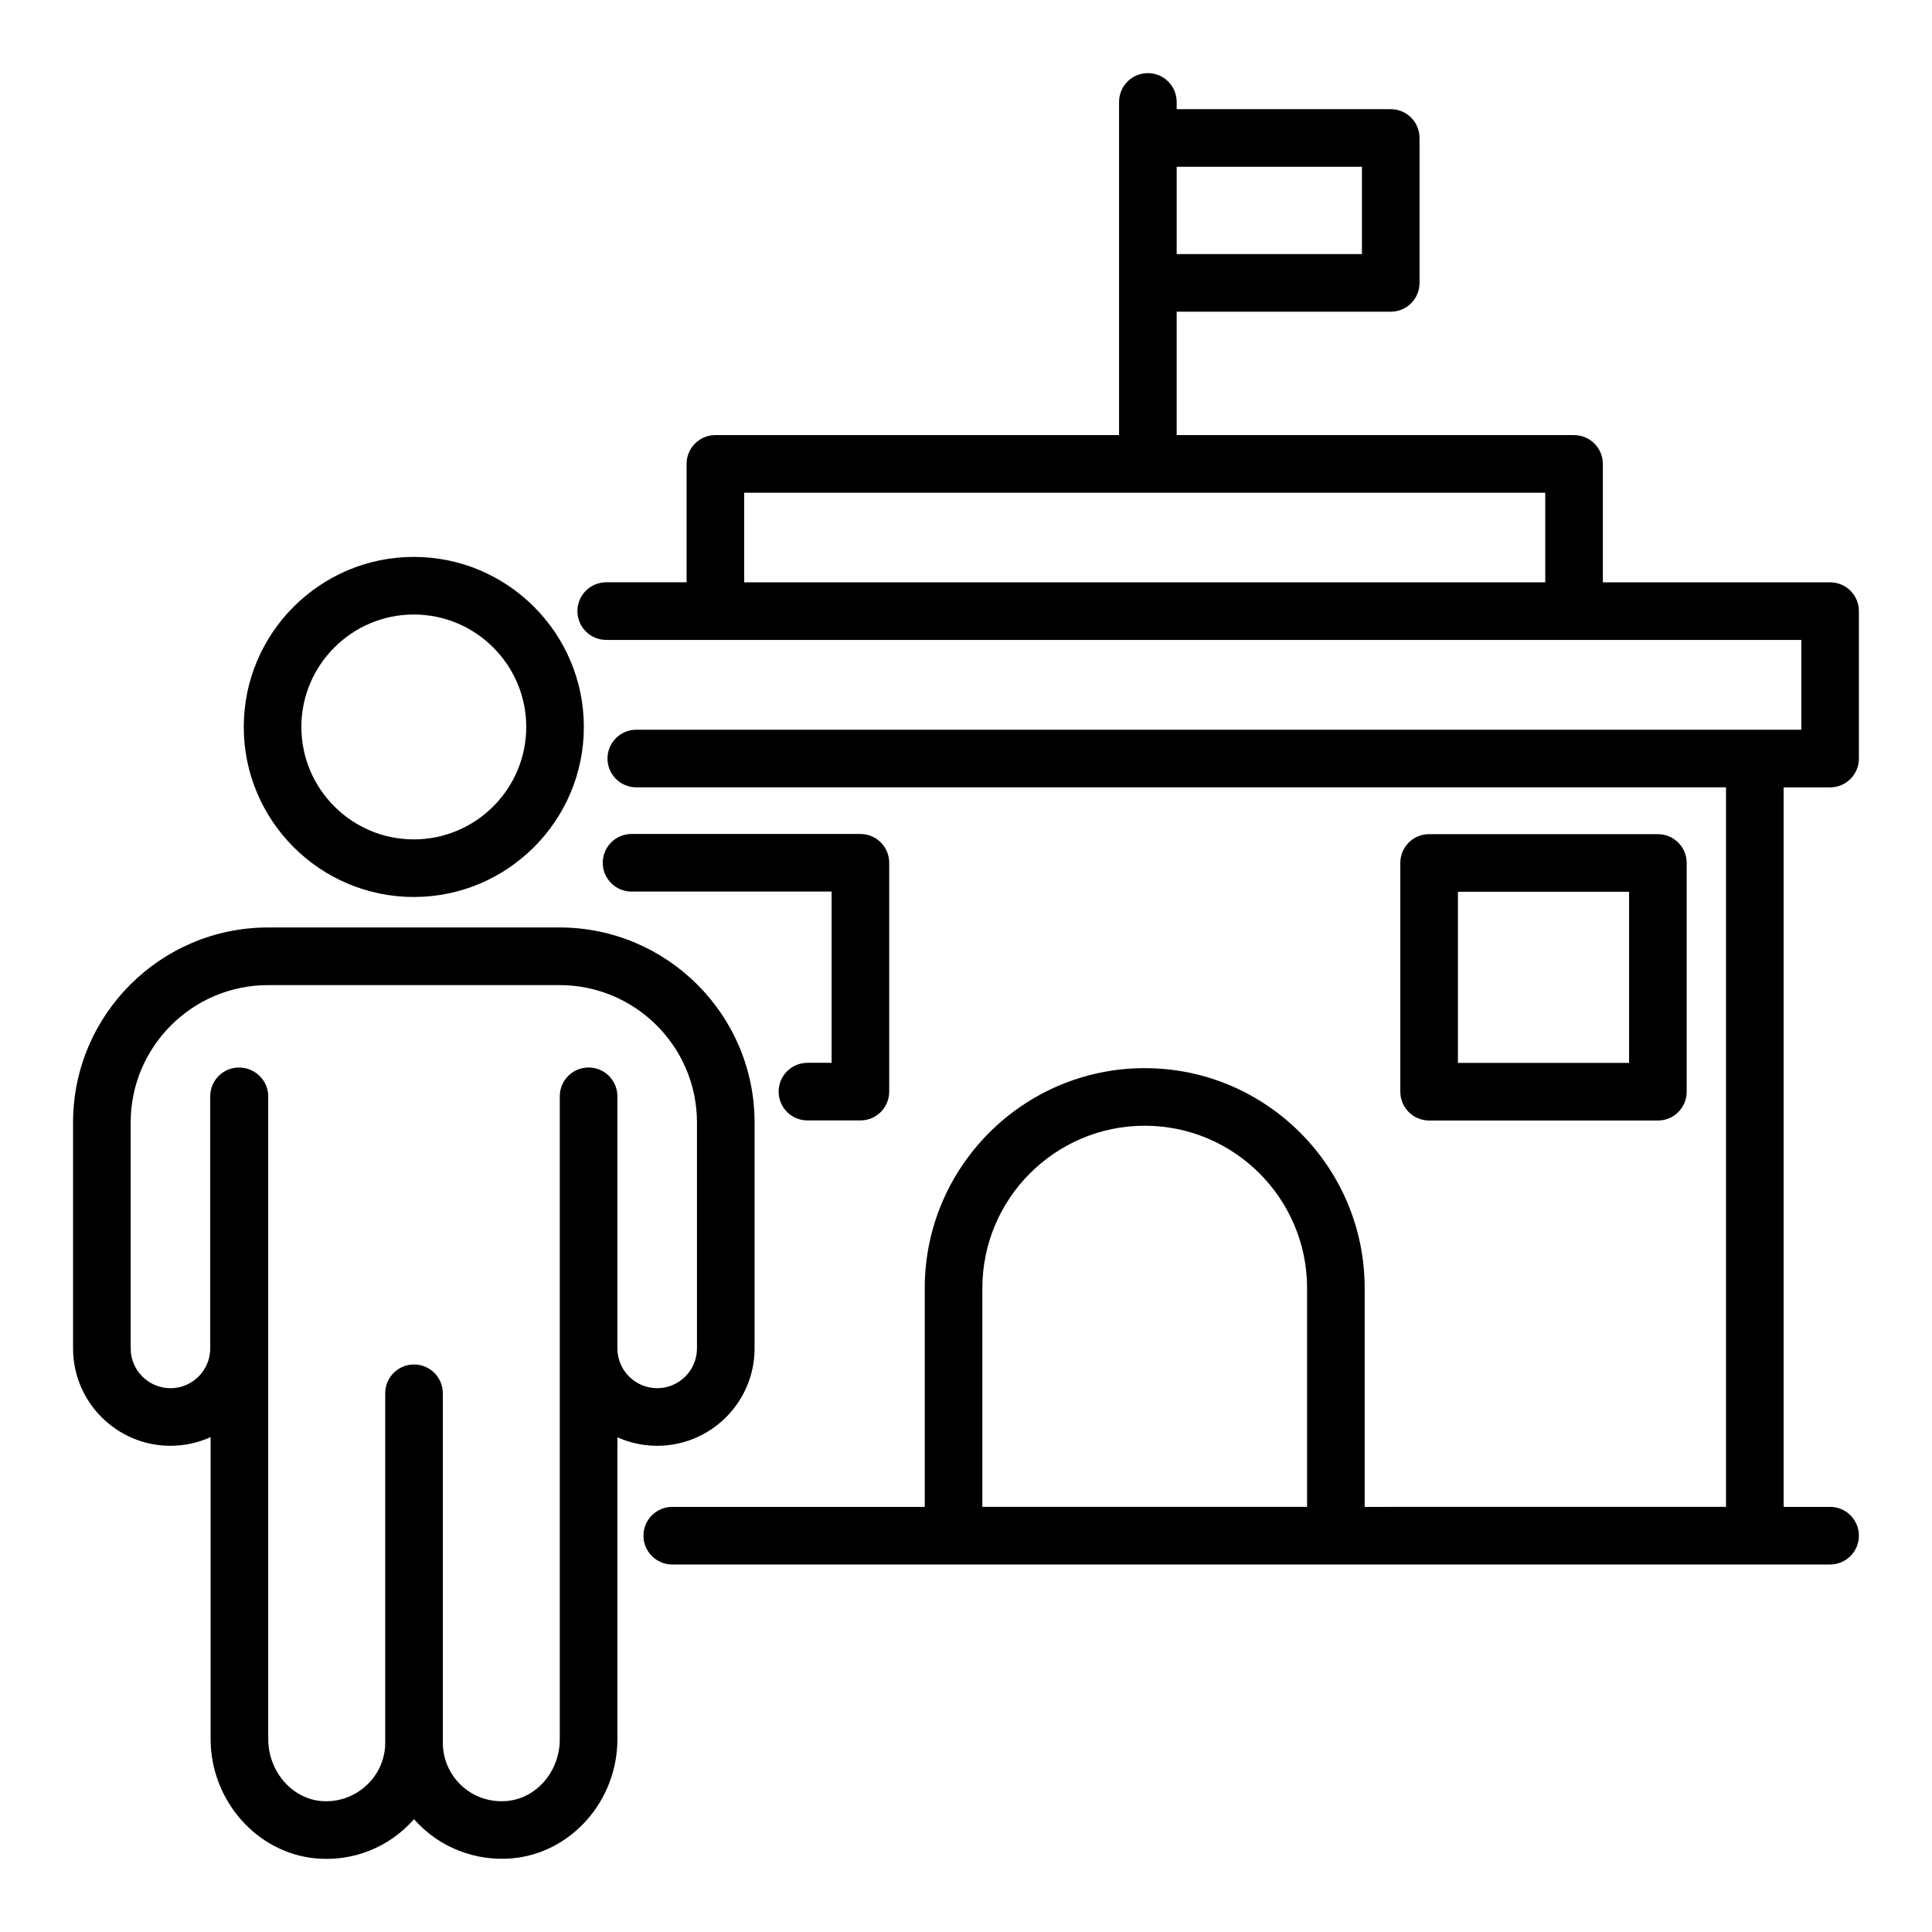
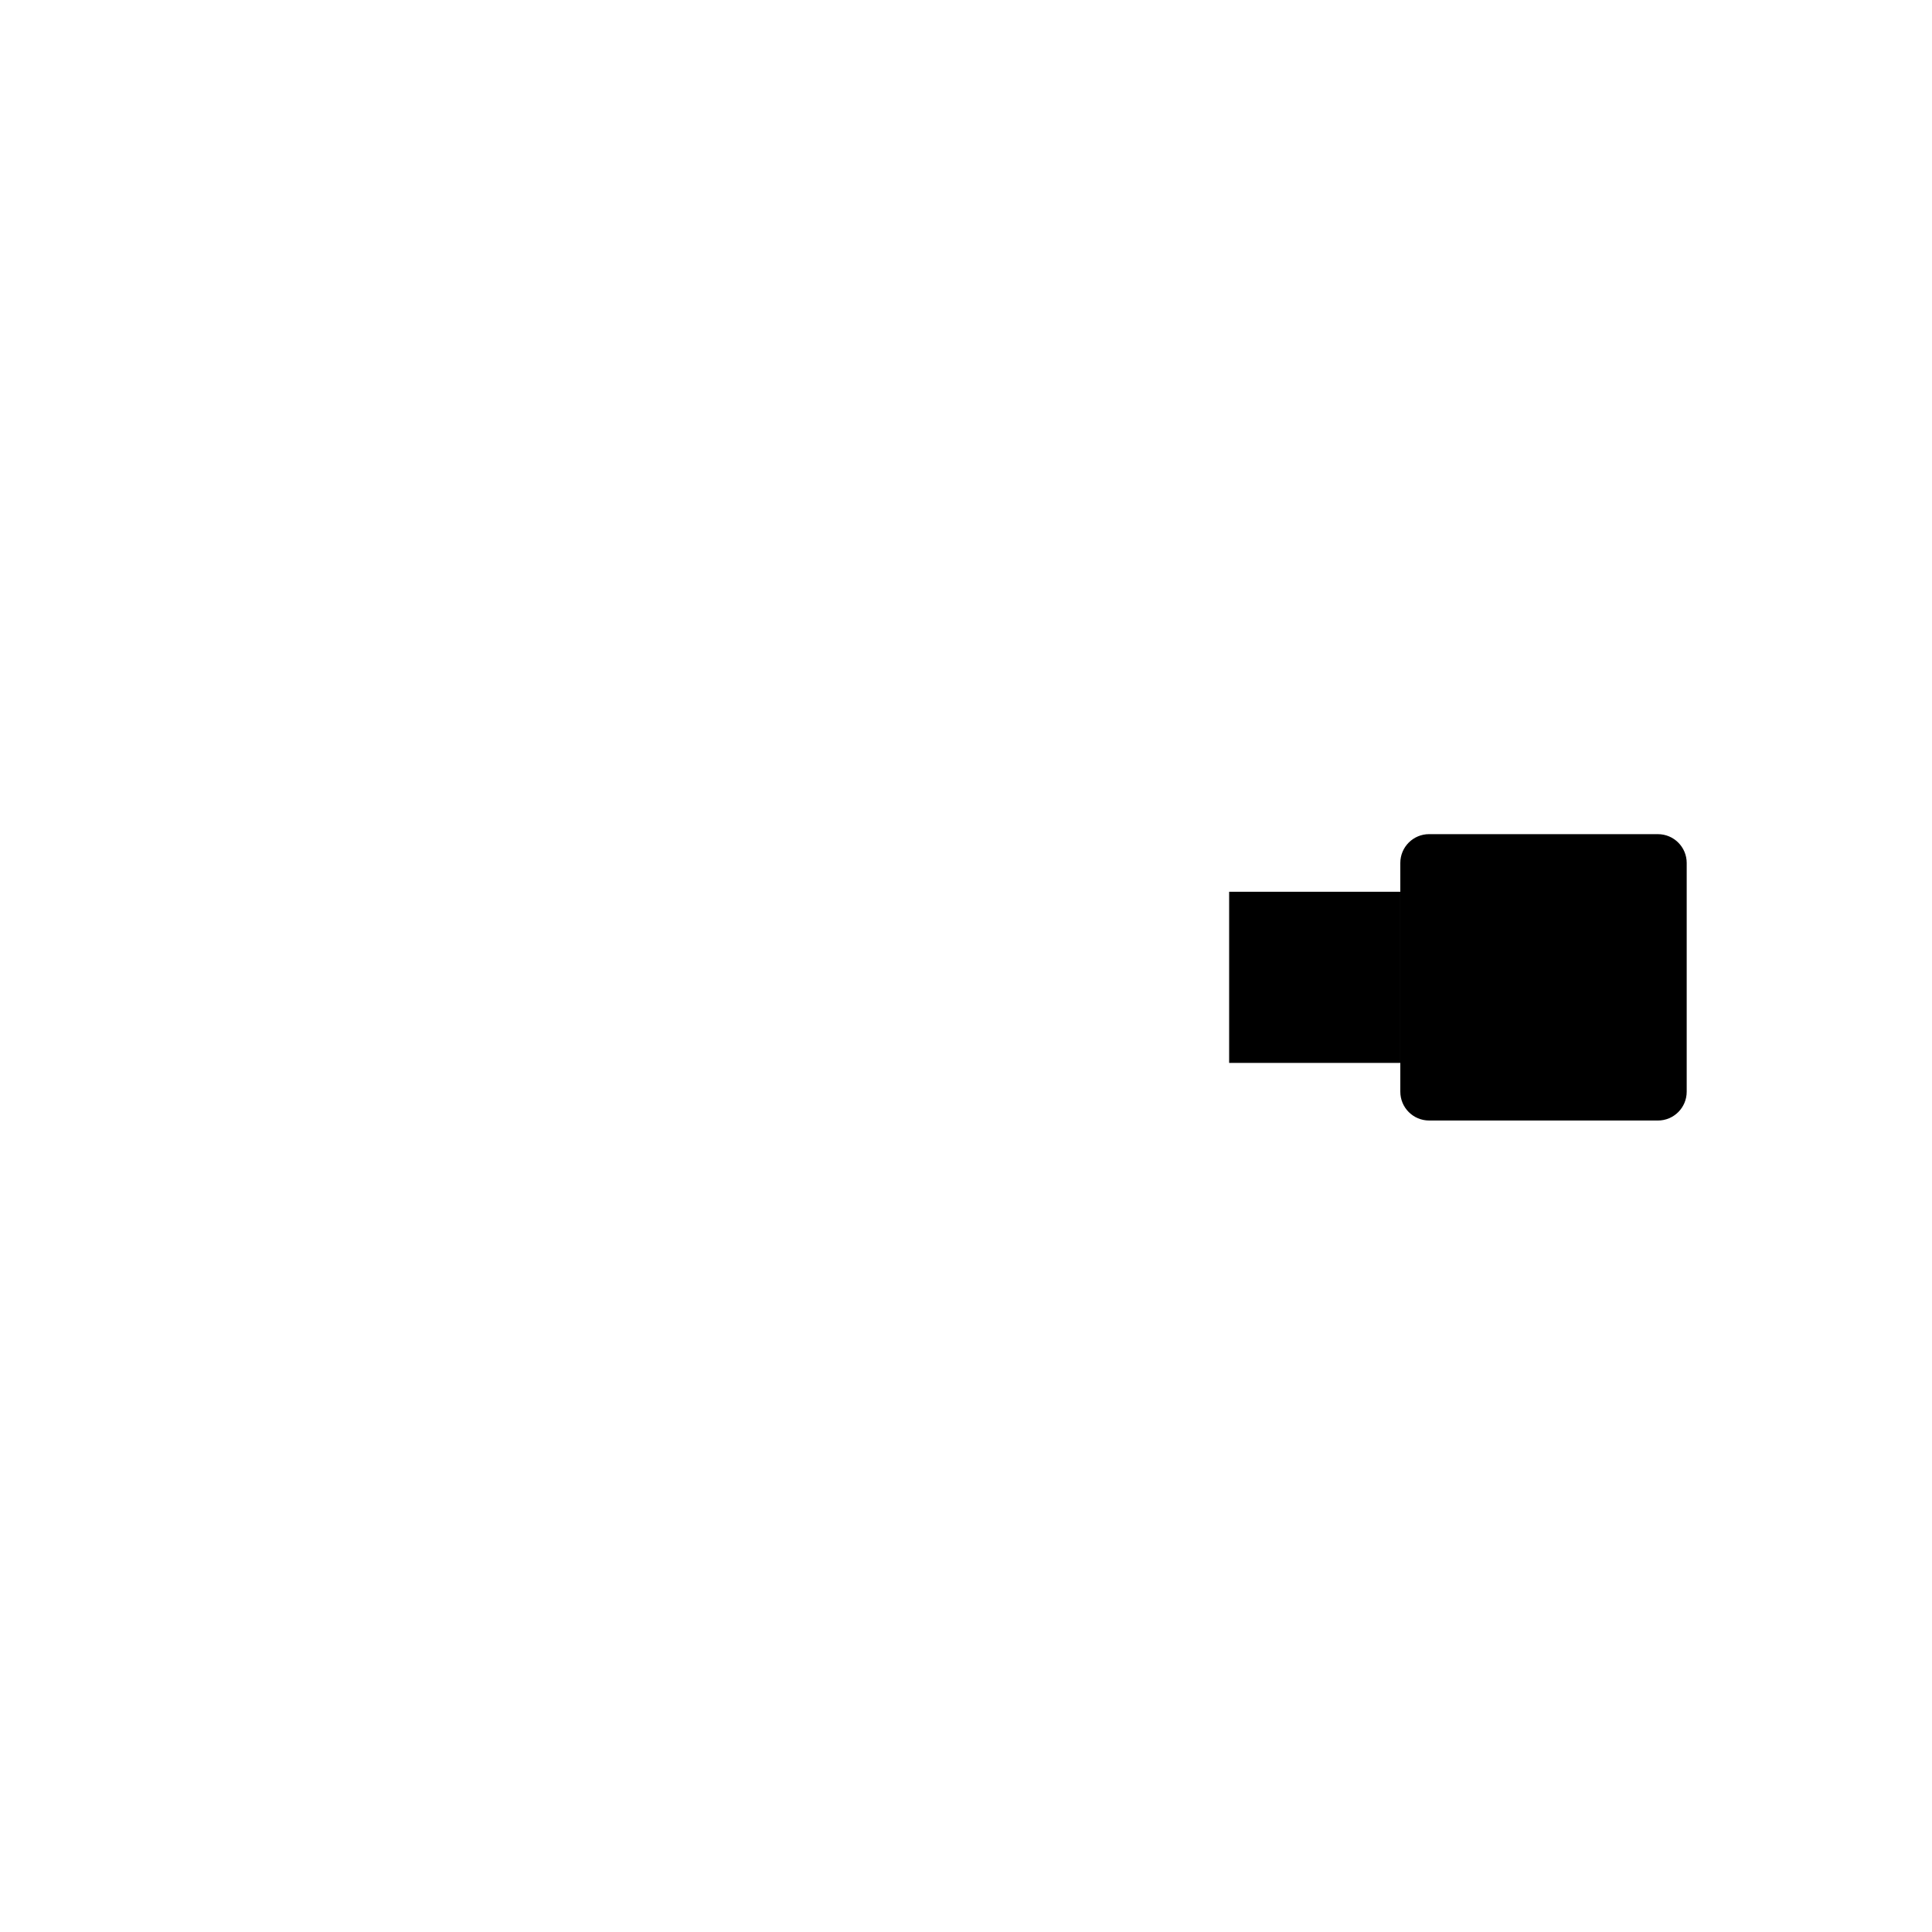
<svg xmlns="http://www.w3.org/2000/svg" fill="#000000" width="800px" height="800px" version="1.1" viewBox="144 144 512 512">
  <g>
-     <path d="m629 298.32h-60.227v-31.379c0-4.215-3.414-7.633-7.633-7.633l-105.31-0.004v-32.699h56.73c4.219 0 7.633-3.418 7.633-7.633v-38.406c0-4.215-3.414-7.633-7.633-7.633h-56.73v-1.922c0-4.215-3.414-7.633-7.633-7.633s-7.633 3.418-7.633 7.633v88.297l-106.98-0.004c-4.219 0-7.633 3.418-7.633 7.633v31.379h-21.297c-4.219 0-7.633 3.418-7.633 7.633 0 4.215 3.414 7.633 7.633 7.633 326.35 0.023 228.15 0 316.71 0v23.805h-308.74c-4.219 0-7.633 3.418-7.633 7.633 0 4.215 3.414 7.633 7.633 7.633h288.79v190.68l-95.762 0.008v-57.977c0-32.145-26.152-58.293-58.293-58.293-32.145 0-58.293 26.152-58.293 58.293v57.977h-66.914c-4.219 0-7.633 3.418-7.633 7.633s3.414 7.633 7.633 7.633h306.84c4.219 0 7.633-3.418 7.633-7.633s-3.414-7.633-7.633-7.633h-12.316v-190.68h12.316c4.219 0 7.633-3.418 7.633-7.633v-39.074c0-4.215-3.414-7.633-7.633-7.633zm-124.07-110.12v23.141h-49.098v-23.141zm-163.71 86.375h212.29v23.746h-212.29zm63.117 268.76v-57.977c0-23.723 19.301-43.027 43.027-43.027 23.727 0 43.027 19.305 43.027 43.027v57.977z" />
-     <path d="m357.98 425.66c-4.219 0-7.633 3.418-7.633 7.633s3.414 7.633 7.633 7.633h14.035c4.219 0 7.633-3.418 7.633-7.633v-60.648c0-4.215-3.414-7.633-7.633-7.633h-60.648c-4.219 0-7.633 3.418-7.633 7.633 0 4.215 3.414 7.633 7.633 7.633h53.016v45.379z" />
-     <path d="m583.36 440.95c4.219 0 7.633-3.418 7.633-7.633v-60.625c0-4.215-3.414-7.633-7.633-7.633l-60.629-0.004c-4.219 0-7.633 3.418-7.633 7.633v60.625c0 4.215 3.414 7.633 7.633 7.633zm-52.996-60.625h45.359v45.355h-45.359z" />
-     <path d="m343.97 501.34v-59.867c0-28.5-23.184-51.684-51.684-51.684h-77.242c-28.5 0-51.684 23.188-51.684 51.684v59.867c0 14.23 11.578 25.809 25.809 25.809 3.793 0 7.394-0.824 10.645-2.301v80.004c0 16.227 12.164 30.117 27.703 31.621 10.102 0.996 19.738-3.008 26.195-10.371 6.769 7.688 16.539 11.207 26.008 10.375 15.641-1.375 27.895-15.238 27.895-31.559v-80.023c3.219 1.449 6.793 2.254 10.547 2.254 14.234 0 25.809-11.578 25.809-25.809zm-36.355 0v-66.812c0-4.215-3.414-7.633-7.633-7.633s-7.633 3.418-7.633 7.633v170.4c0 8.48-6.137 15.66-14 16.355-9.391 0.82-16.996-6.504-16.996-15.453v-92.598c0-4.215-3.414-7.633-7.633-7.633s-7.633 3.418-7.633 7.633v92.594c0 9.078-7.91 16.285-17.094 15.457-7.797-0.762-13.91-7.977-13.91-16.43v-170.32c0-4.215-3.519-7.633-7.738-7.633s-7.633 3.418-7.633 7.633v66.816c0 5.812-4.727 10.539-10.539 10.539-5.816 0-10.543-4.731-10.543-10.543v-59.867c0-20.078 16.332-36.414 36.414-36.414h77.246c20.082 0 36.414 16.336 36.414 36.414v59.867c0 5.812-4.727 10.539-10.539 10.539-5.816 0.004-10.551-4.727-10.551-10.539z" />
-     <path d="m208.6 336.65c0 24.848 20.215 45.062 45.062 45.062 24.848 0 45.062-20.215 45.062-45.062s-20.215-45.062-45.062-45.062c-24.844 0-45.062 20.215-45.062 45.062zm74.859 0c0 16.43-13.367 29.797-29.797 29.797-16.43 0-29.797-13.367-29.797-29.797 0-16.43 13.367-29.797 29.797-29.797 16.43 0 29.797 13.367 29.797 29.797z" />
+     <path d="m583.36 440.95c4.219 0 7.633-3.418 7.633-7.633v-60.625c0-4.215-3.414-7.633-7.633-7.633l-60.629-0.004c-4.219 0-7.633 3.418-7.633 7.633v60.625c0 4.215 3.414 7.633 7.633 7.633m-52.996-60.625h45.359v45.355h-45.359z" />
  </g>
</svg>